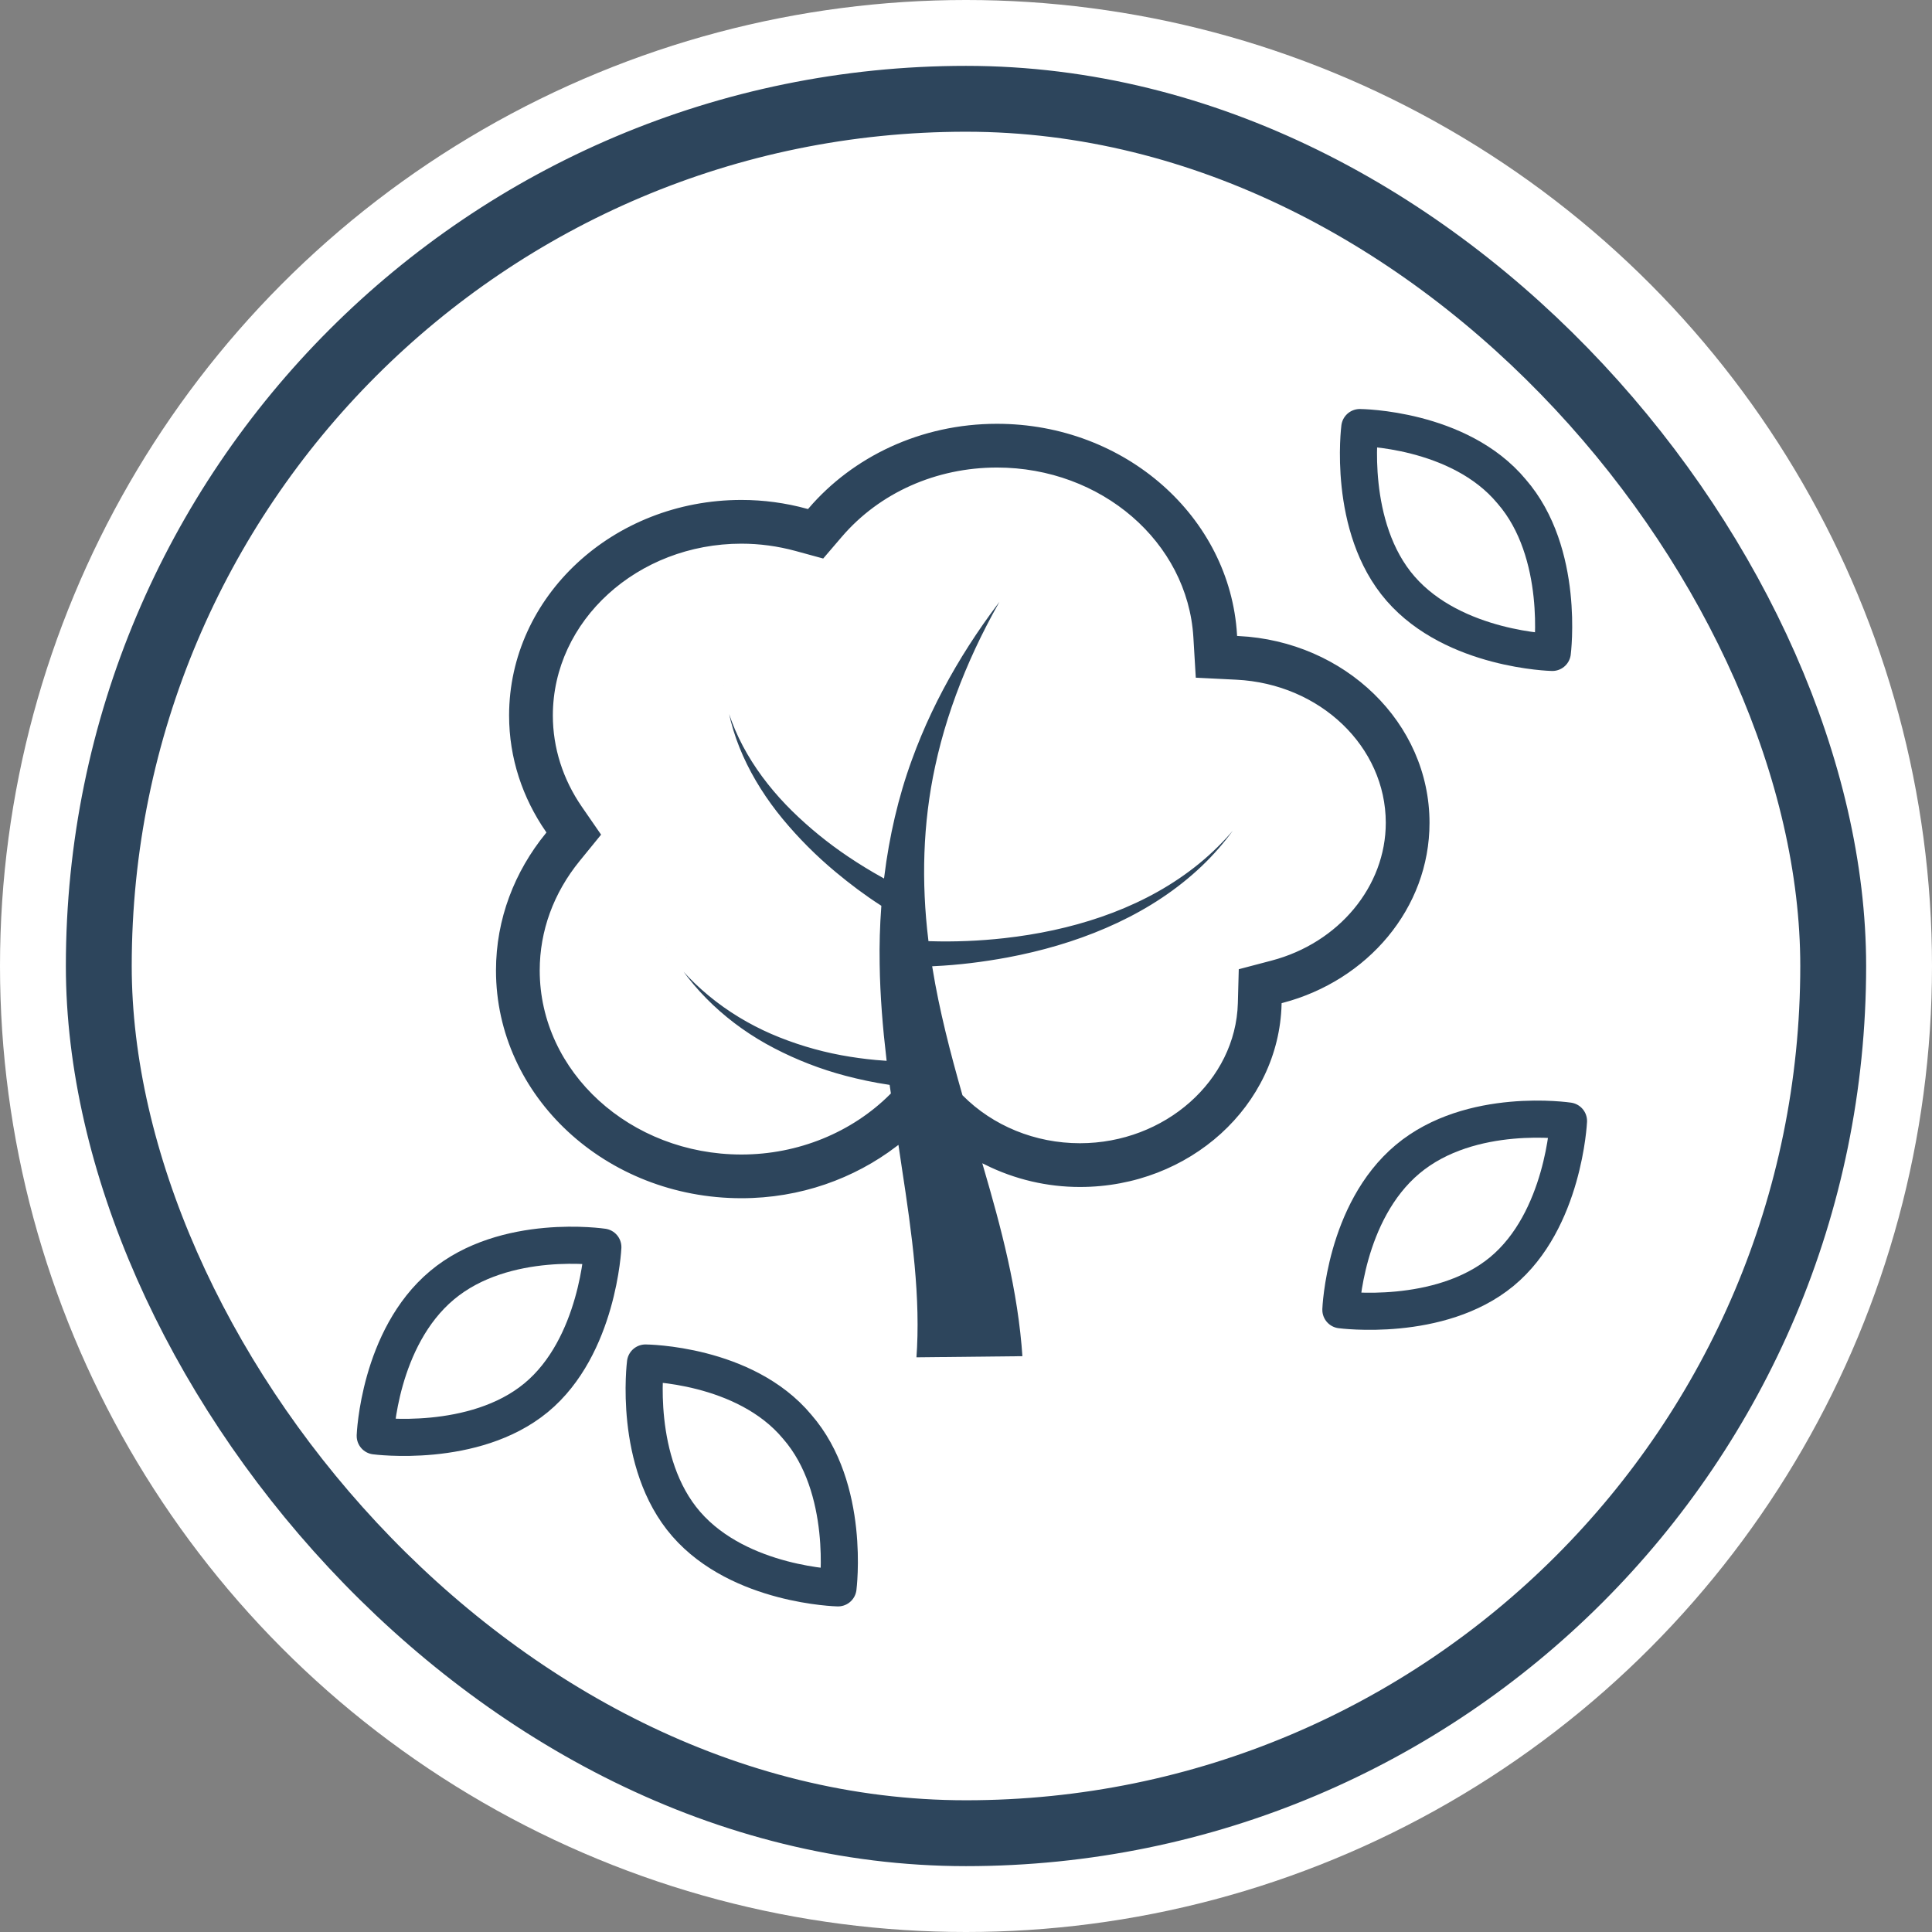
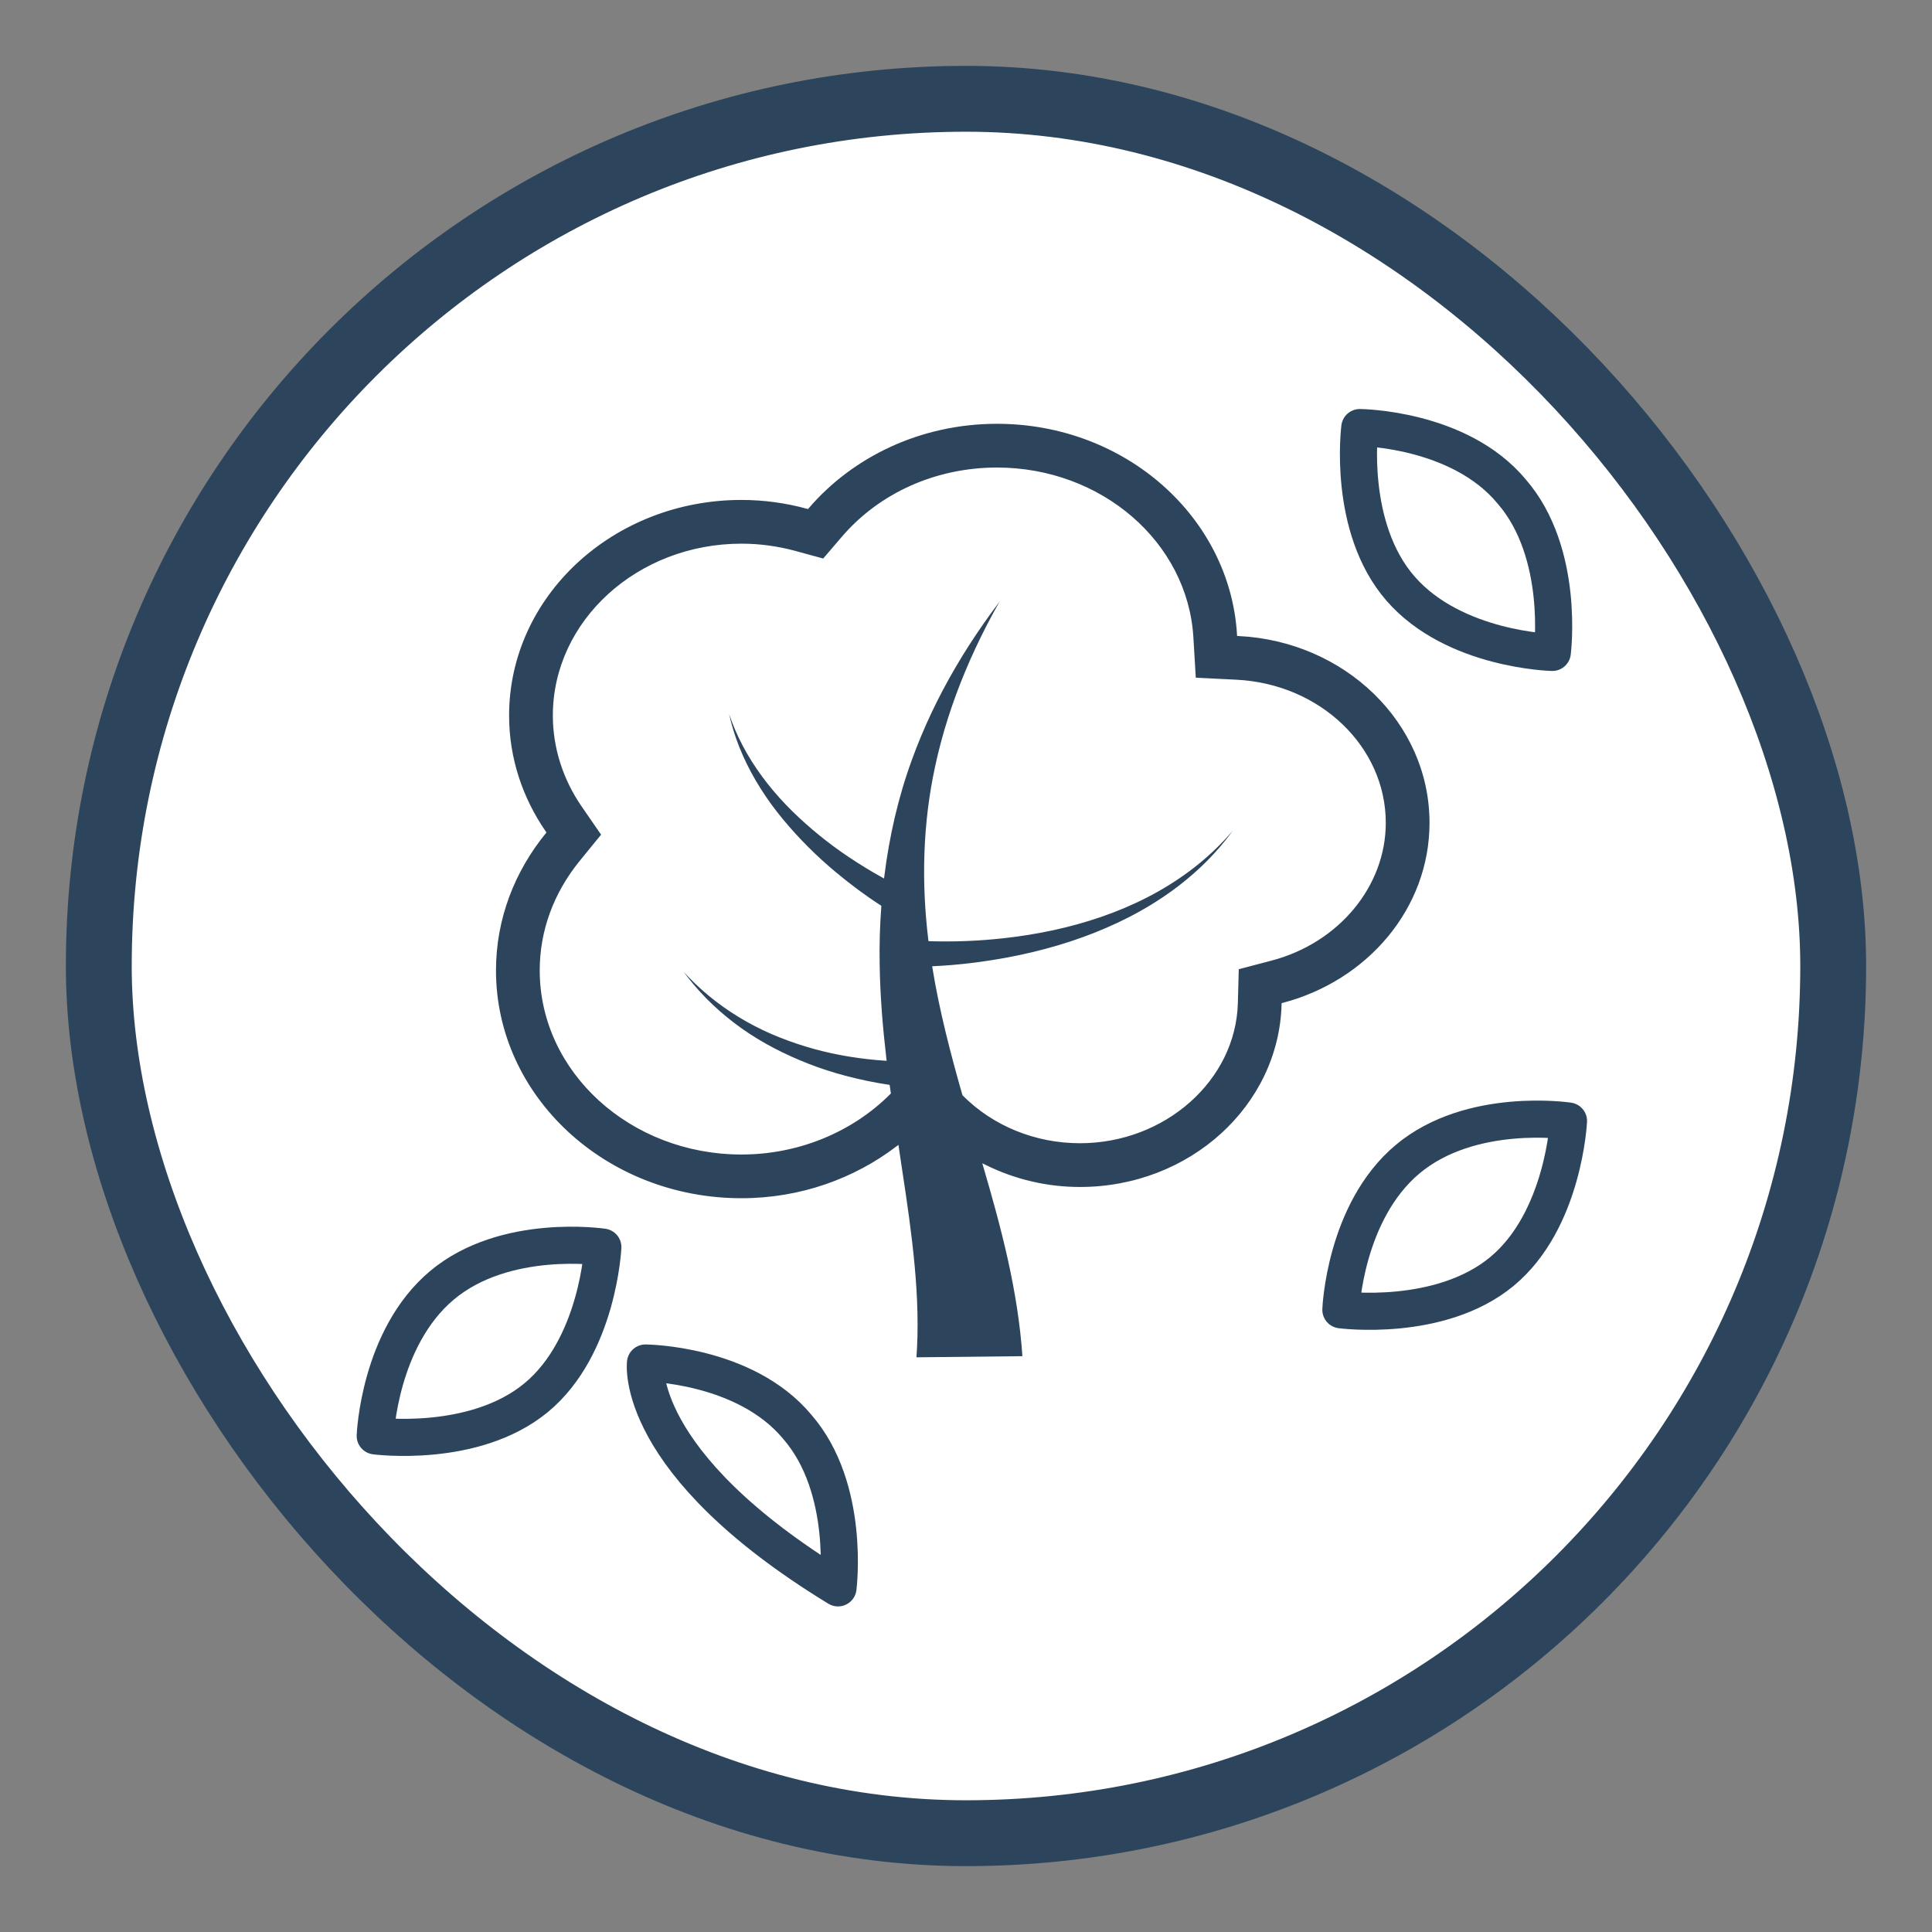
<svg xmlns="http://www.w3.org/2000/svg" width="88" height="88" viewBox="0 0 88 88" fill="none">
  <rect x="0" y="0" width="88" height="88" fill="#808080" stroke="none" />
  <g clip-path="url(#clip0_6592_974)">
-     <circle cx="44" cy="44" r="44" fill="white" />
    <rect x="4.5" y="4.5" width="79" height="79" rx="39.5" fill="white" stroke="#2D455C" stroke-width="3" />
    <path d="M56.415 28.899C56.09 23.513 51.295 19.233 45.411 19.233C41.913 19.233 38.801 20.749 36.779 23.107C35.799 22.838 34.788 22.701 33.772 22.701C27.888 22.701 23.118 27.13 23.118 32.591C23.118 34.553 23.741 36.377 24.802 37.915C23.377 39.665 22.521 41.838 22.521 44.202C22.521 49.972 27.558 54.648 33.772 54.648C36.472 54.648 38.934 53.749 40.871 52.276C40.918 52.586 40.962 52.902 41.009 53.209C41.471 56.227 41.876 59.126 41.668 61.895L46.645 61.842C46.442 58.75 45.653 55.856 44.855 53.12C46.203 53.788 47.686 54.136 49.19 54.136C54.23 54.136 58.32 50.399 58.445 45.748C62.332 44.726 65.183 41.414 65.183 37.479C65.183 32.883 61.299 29.14 56.415 28.899ZM57.902 43.685L56.355 44.092L56.312 45.691C56.218 49.172 53.024 52.002 49.19 52.002C47.168 52.002 45.259 51.217 43.901 49.849C43.351 47.922 42.856 46.012 42.541 44.079C43.679 44.025 44.787 43.886 45.898 43.681C47.446 43.39 48.966 42.955 50.404 42.333C51.84 41.715 53.194 40.905 54.356 39.892C55.51 38.894 56.464 37.686 57.168 36.333C56.371 37.612 55.34 38.73 54.129 39.628C52.923 40.527 51.561 41.205 50.14 41.695C48.717 42.186 47.232 42.495 45.736 42.662C44.613 42.788 43.482 42.834 42.353 42.8C42.037 40.186 42.097 37.529 42.664 34.916C43.292 31.997 44.515 29.165 46.122 26.536C44.175 28.939 42.537 31.633 41.466 34.593C40.843 36.298 40.437 38.087 40.209 39.902C39.686 39.611 39.176 39.299 38.679 38.965C37.765 38.352 36.91 37.656 36.125 36.886C34.569 35.352 33.332 33.426 32.96 31.232C33.091 33.452 34.141 35.582 35.59 37.34C36.324 38.227 37.138 39.043 38.023 39.778C38.677 40.322 39.345 40.826 40.071 41.294C40.006 42.166 39.981 43.04 39.997 43.914C40.017 45.37 40.138 46.814 40.305 48.243C39.776 48.208 39.25 48.147 38.727 48.063C37.637 47.89 36.568 47.597 35.542 47.189C33.491 46.378 31.639 45.008 30.358 43.176C31.431 45.125 33.175 46.743 35.235 47.809C36.271 48.348 37.364 48.771 38.494 49.069C39.143 49.239 39.793 49.377 40.459 49.477C40.473 49.579 40.489 49.678 40.504 49.781C38.772 51.518 36.333 52.516 33.774 52.516C28.744 52.516 24.654 48.786 24.654 44.202C24.654 42.418 25.277 40.71 26.456 39.262L27.467 38.021L26.558 36.704C25.703 35.464 25.252 34.042 25.252 32.591C25.252 28.314 29.074 24.834 33.772 24.834C34.59 24.834 35.413 24.945 36.218 25.164L37.52 25.52L38.398 24.495C40.103 22.506 42.66 21.366 45.411 21.366C50.128 21.366 54.026 24.731 54.286 29.027L54.4 30.935L56.31 31.03C60.089 31.217 63.05 34.049 63.05 37.479C63.05 40.337 60.933 42.888 57.902 43.685Z" fill="#2D455C" stroke="white" stroke-width="0.141" />
-     <path d="M20.133 58.542C23.008 56.134 27.459 56.805 27.459 56.805C27.459 56.805 27.247 61.332 24.417 63.666C21.587 66 17.091 65.403 17.091 65.403C17.091 65.403 17.258 60.95 20.133 58.542ZM36.311 64.986C38.754 67.788 38.17 72.325 38.17 72.325C38.17 72.325 33.703 72.225 31.26 69.422C28.817 66.62 29.401 62.083 29.401 62.083C29.401 62.083 33.92 62.114 36.311 64.986Z" stroke="#2D455C" stroke-width="1.69" stroke-linecap="round" stroke-linejoin="round" />
+     <path d="M20.133 58.542C23.008 56.134 27.459 56.805 27.459 56.805C27.459 56.805 27.247 61.332 24.417 63.666C21.587 66 17.091 65.403 17.091 65.403C17.091 65.403 17.258 60.95 20.133 58.542ZM36.311 64.986C38.754 67.788 38.17 72.325 38.17 72.325C28.817 66.62 29.401 62.083 29.401 62.083C29.401 62.083 33.92 62.114 36.311 64.986Z" stroke="#2D455C" stroke-width="1.69" stroke-linecap="round" stroke-linejoin="round" />
    <path d="M64.117 52.798C66.992 50.39 71.443 51.061 71.443 51.061C71.443 51.061 71.231 55.588 68.401 57.922C65.571 60.256 61.075 59.659 61.075 59.659C61.075 59.659 61.242 55.206 64.117 52.798Z" stroke="#2D455C" stroke-width="1.69" stroke-linecap="round" stroke-linejoin="round" />
    <path d="M68.847 22.378C71.29 25.18 70.706 29.717 70.706 29.717C70.706 29.717 66.239 29.617 63.796 26.814C61.352 24.012 61.937 19.475 61.937 19.475C61.937 19.475 66.456 19.506 68.847 22.378Z" stroke="#2D455C" stroke-width="1.69" stroke-linecap="round" stroke-linejoin="round" />
  </g>
  <defs>
    <clipPath id="clip0_6592_974">
      <rect width="88" height="88" fill="white" />
    </clipPath>
  </defs>
</svg>